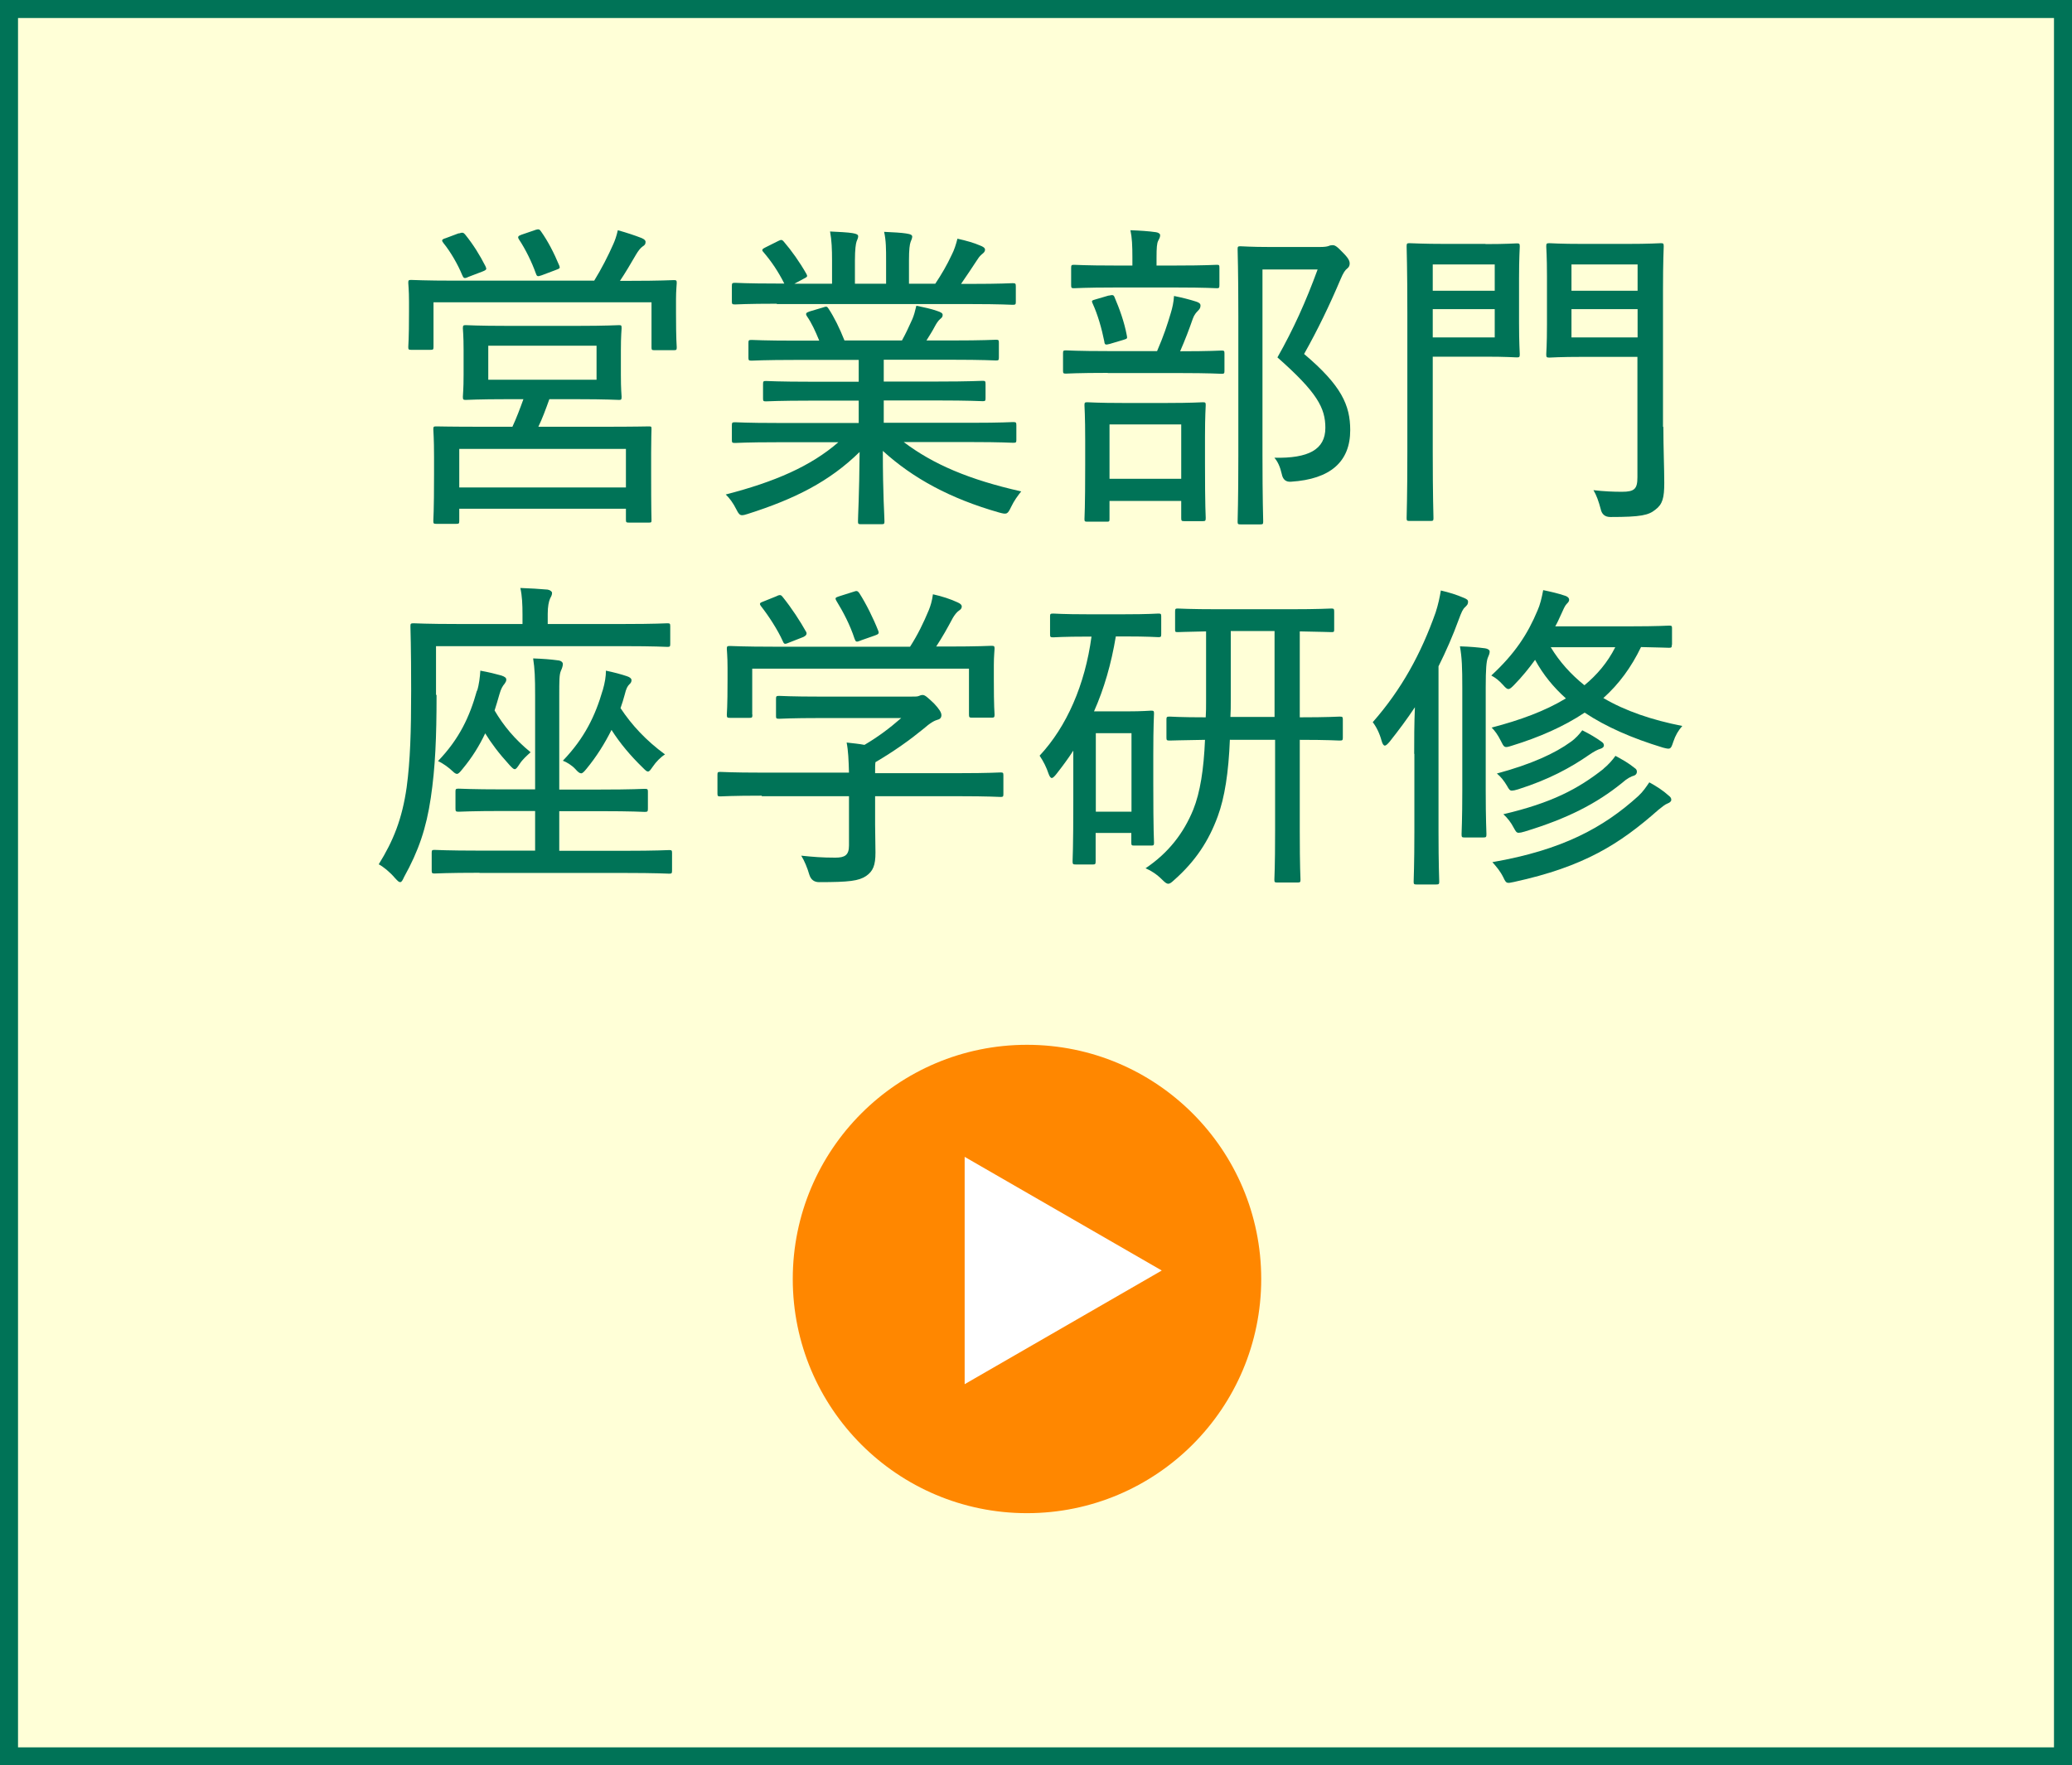
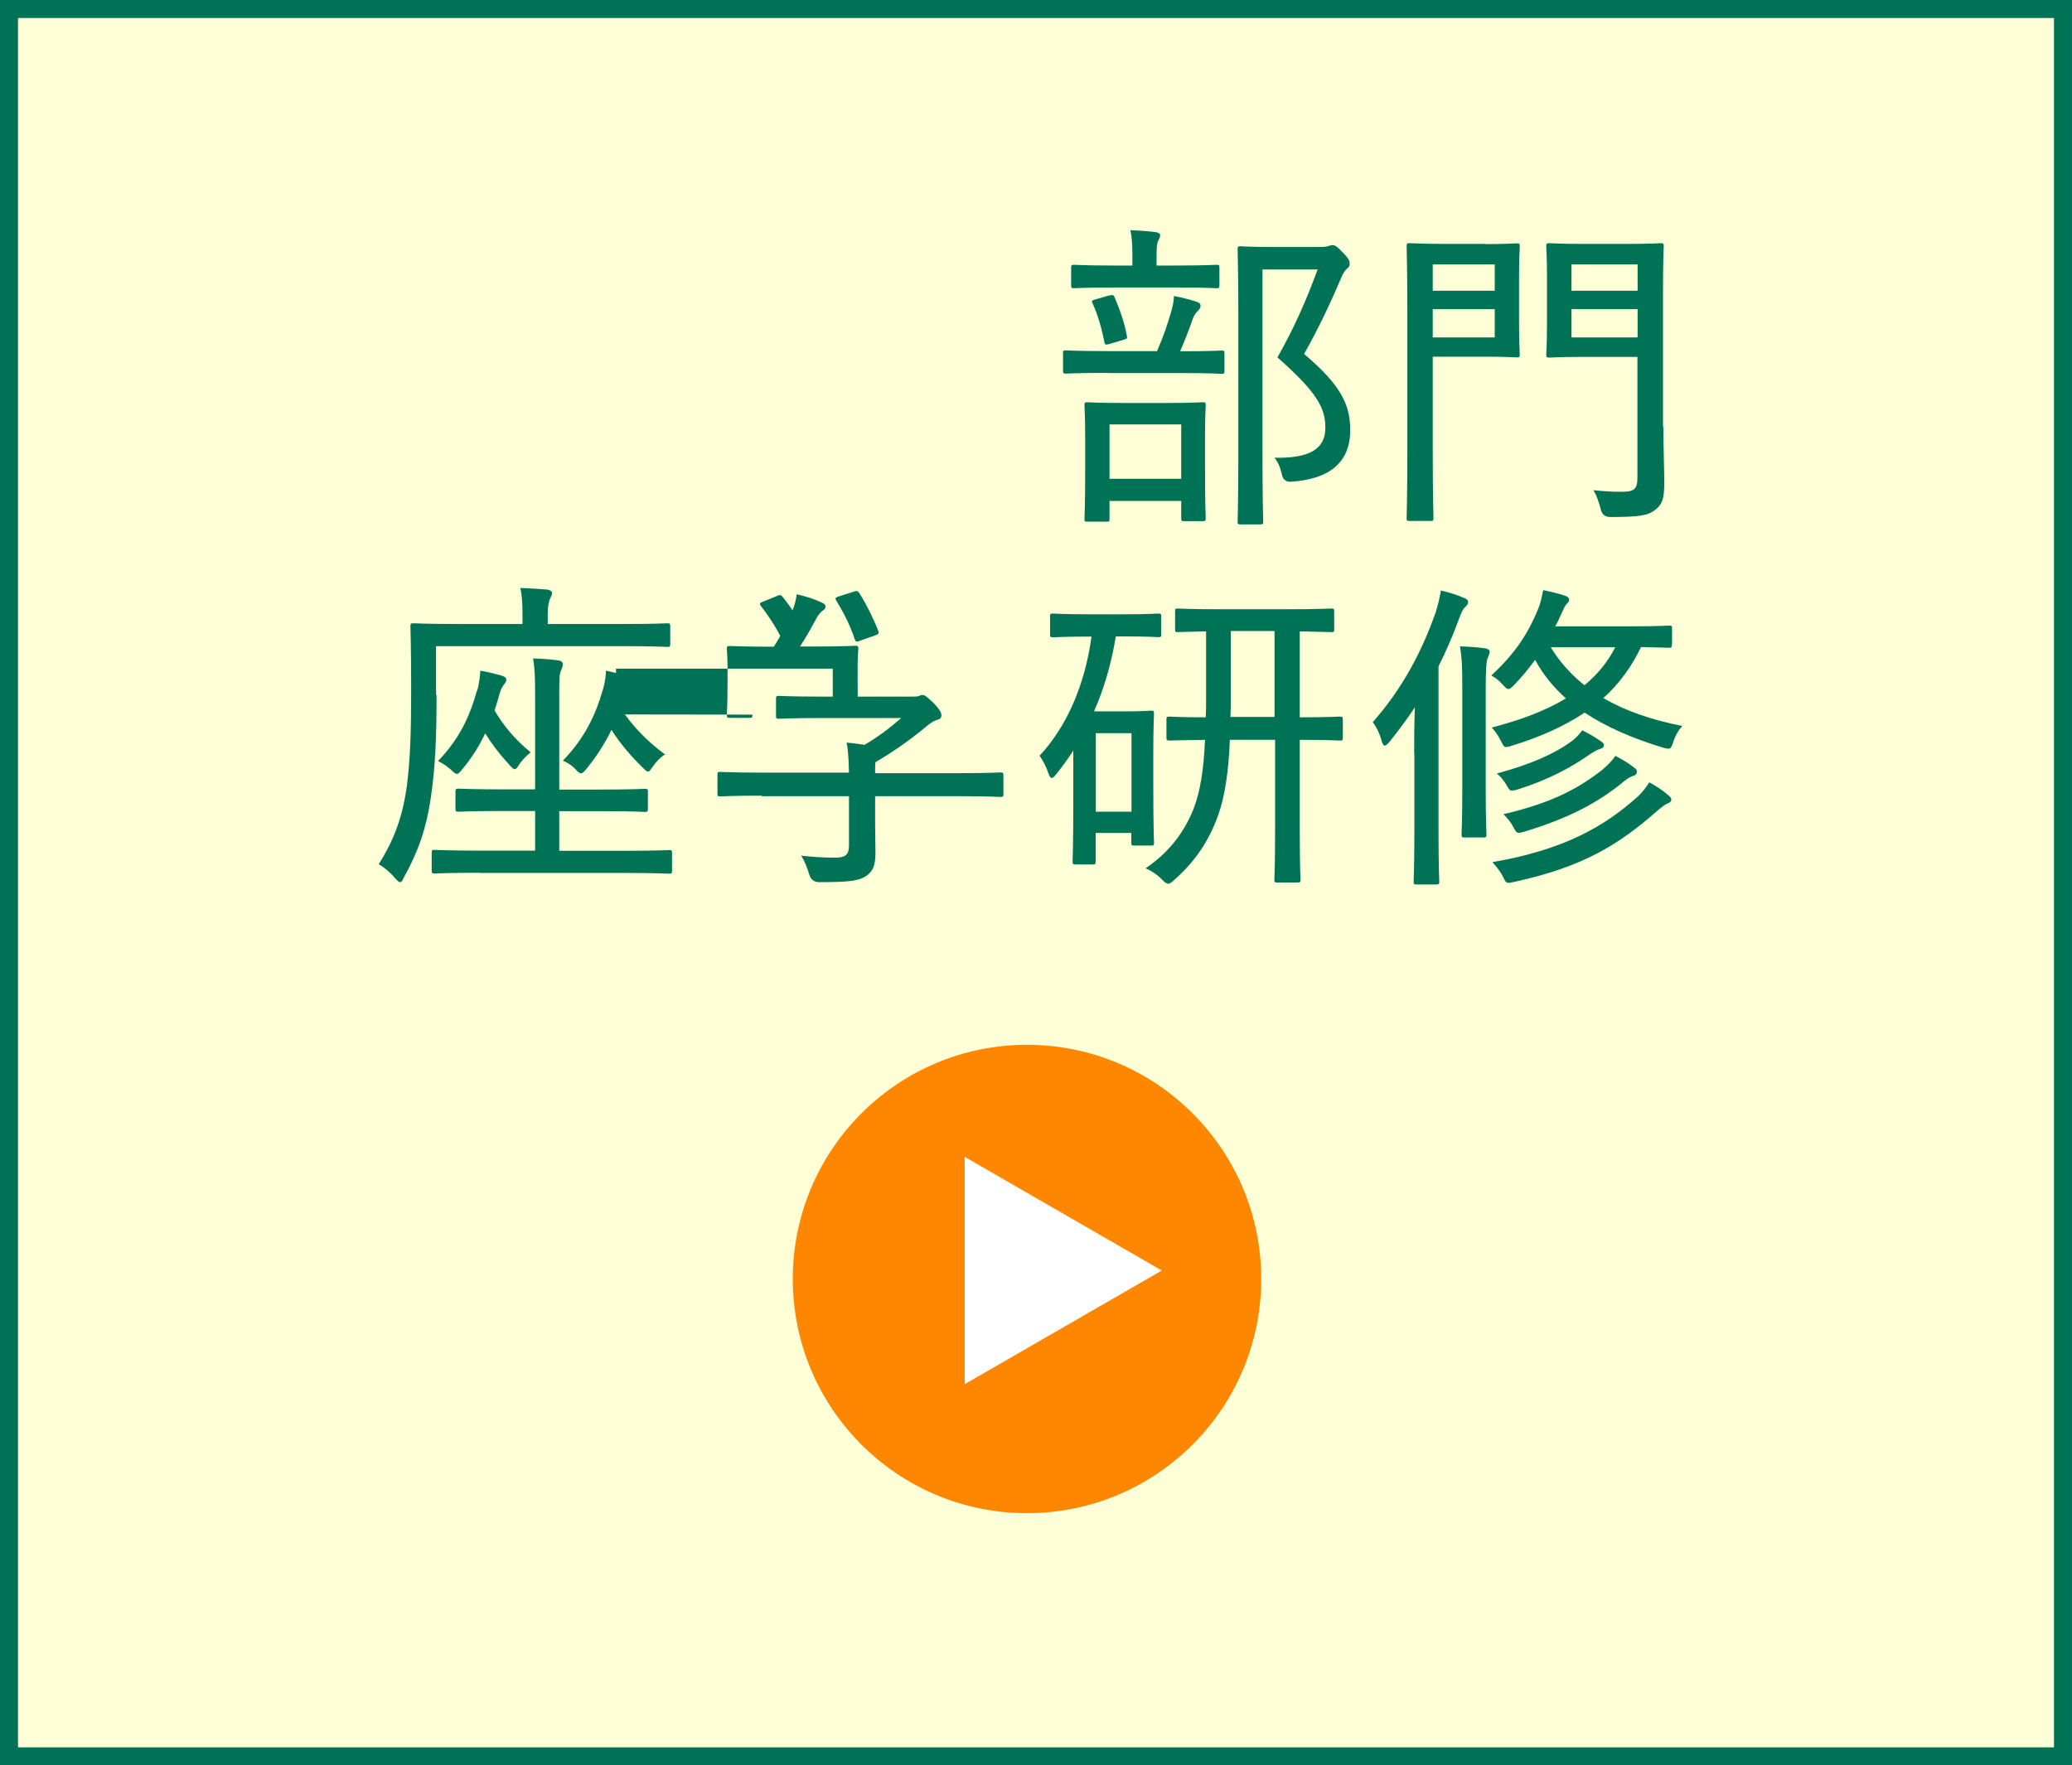
<svg xmlns="http://www.w3.org/2000/svg" id="_レイヤー_1" data-name="レイヤー 1" viewBox="0 0 115 98">
  <rect x="0" y="0" width="115" height="98" fill="#333333" stroke="none" />
  <defs>
    <style>
      .cls-1 {
        fill: #fff;
      }

      .cls-2 {
        fill: #007357;
      }

      .cls-3 {
        fill: #ffffd7;
        stroke: #007357;
        stroke-miterlimit: 10;
      }

      .cls-4 {
        fill: #ff8700;
      }
    </style>
  </defs>
  <rect class="cls-3" x=".5" y=".5" width="114" height="97" />
  <g>
-     <path class="cls-2" d="M24.06,19.26c0,.14-.02,.16-.16,.16h-1.08c-.14,0-.16-.02-.16-.16,0-.11,.04-.38,.04-1.94v-.61c0-.61-.04-.9-.04-1.01,0-.14,.02-.16,.16-.16,.13,0,.74,.04,2.45,.04h7.71c.41-.67,.77-1.37,1.06-2.03,.09-.2,.18-.45,.25-.77,.5,.14,.95,.29,1.31,.43,.16,.07,.23,.13,.23,.22,0,.13-.05,.18-.16,.25-.13,.09-.25,.25-.38,.47-.29,.5-.59,1.01-.88,1.44h.54c1.71,0,2.32-.04,2.45-.04,.14,0,.16,.02,.16,.16,0,.11-.04,.4-.04,.9v.74c0,1.57,.04,1.84,.04,1.93,0,.14-.02,.16-.16,.16h-1.08c-.14,0-.16-.02-.16-.16v-2.5h-12.1v2.5Zm7.96-1.17c1.64,0,2.21-.04,2.34-.04s.14,.02,.14,.18c0,.09-.04,.38-.04,1.22v1.35c0,.85,.04,1.13,.04,1.22,0,.16-.02,.18-.14,.18s-.7-.04-2.34-.04h-1.53c-.2,.56-.4,1.1-.61,1.53h3.58c1.8,0,2.45-.02,2.56-.02,.14,0,.14,.02,.14,.16,0,.09-.02,.5-.02,1.31v1.13c0,2.11,.02,2.47,.02,2.58,0,.14,0,.16-.14,.16h-1.12c-.14,0-.16-.02-.16-.16v-.61h-9.25v.68c0,.14-.02,.16-.16,.16h-1.12c-.14,0-.16-.02-.16-.16,0-.11,.04-.47,.04-2.61v-.95c0-1.03-.04-1.44-.04-1.53,0-.14,.02-.16,.16-.16,.13,0,.76,.02,2.56,.02h1.67c.22-.47,.43-1.03,.61-1.53h-.88c-1.64,0-2.21,.04-2.32,.04-.14,0-.16-.02-.16-.18,0-.11,.04-.38,.04-1.22v-1.35c0-.85-.04-1.13-.04-1.22,0-.16,.02-.18,.16-.18,.11,0,.68,.04,2.32,.04h3.85Zm-6.55-5.13c.2-.07,.25-.05,.34,.05,.47,.58,.83,1.17,1.13,1.76,.07,.16,.09,.2-.13,.29l-.81,.31c-.23,.11-.27,.09-.36-.13-.22-.54-.63-1.26-1.03-1.75-.11-.14-.11-.2,.13-.27l.72-.27Zm.02,14.1h9.25v-2.14h-9.25v2.14Zm7.62-7.87h-6.01v1.89h6.01v-1.89Zm-3.39-6.43c.18-.05,.22-.04,.31,.09,.38,.54,.7,1.15,1.01,1.89,.05,.14,.05,.16-.2,.25l-.77,.29c-.25,.09-.27,.07-.34-.13-.21-.59-.56-1.31-.92-1.85-.09-.14-.07-.2,.13-.27l.79-.27Z" />
-     <path class="cls-2" d="M43.12,24.55c-1.67,0-2.23,.04-2.32,.04-.16,0-.18-.02-.18-.16v-.81c0-.16,.02-.18,.18-.18,.09,0,.65,.04,2.32,.04h4.54v-1.24h-2.63c-1.8,0-2.43,.04-2.52,.04-.14,0-.16-.02-.16-.16v-.79c0-.16,.02-.18,.16-.18,.09,0,.72,.04,2.52,.04h2.63v-1.21h-3.49c-1.76,0-2.36,.04-2.45,.04-.16,0-.18-.02-.18-.16v-.83c0-.14,.02-.16,.18-.16,.09,0,.68,.04,2.45,.04h1.3c-.22-.54-.43-.99-.68-1.35-.09-.14-.07-.2,.14-.27l.74-.22c.2-.07,.23-.07,.32,.07,.31,.47,.61,1.08,.88,1.76h3.19c.2-.36,.36-.7,.58-1.19,.09-.22,.14-.4,.22-.74,.43,.09,.85,.18,1.15,.29,.22,.07,.31,.13,.31,.22,0,.11-.05,.16-.14,.23-.11,.09-.22,.27-.29,.4-.14,.27-.29,.5-.47,.79h1.39c1.78,0,2.36-.04,2.47-.04,.14,0,.16,.02,.16,.16v.83c0,.14-.02,.16-.16,.16-.11,0-.68-.04-2.47-.04h-3.76v1.21h2.97c1.8,0,2.41-.04,2.52-.04,.14,0,.16,.02,.16,.18v.79c0,.14-.02,.16-.16,.16-.11,0-.72-.04-2.52-.04h-2.97v1.24h4.86c1.67,0,2.21-.04,2.32-.04,.16,0,.18,.02,.18,.18v.81c0,.14-.02,.16-.18,.16-.11,0-.65-.04-2.32-.04h-3.75c1.64,1.24,3.64,2.09,6.52,2.74-.18,.22-.4,.52-.56,.86-.2,.41-.23,.43-.67,.31-2.7-.77-4.77-1.89-6.45-3.42,0,2.47,.09,3.6,.09,3.91,0,.14-.02,.16-.16,.16h-1.15c-.14,0-.16-.02-.16-.16,0-.31,.07-1.39,.09-3.85-1.67,1.64-3.6,2.61-6.21,3.44-.14,.05-.25,.07-.32,.07-.12,0-.2-.09-.31-.32-.18-.36-.38-.63-.59-.83,2.72-.7,4.72-1.57,6.25-2.9h-3.38Zm0-7.69c-1.67,0-2.23,.04-2.32,.04-.16,0-.18-.02-.18-.16v-.86c0-.16,.02-.18,.18-.18,.09,0,.65,.04,2.32,.04h.41c-.34-.67-.7-1.21-1.17-1.76-.09-.09-.07-.16,.13-.25l.72-.36c.14-.07,.2-.07,.29,.04,.43,.5,.88,1.13,1.26,1.8,.07,.13,.05,.16-.13,.25l-.54,.29h2.09v-1.28c0-.65-.02-1.13-.11-1.62,.45,.02,1.01,.05,1.24,.09,.25,.04,.32,.09,.32,.18s-.05,.18-.09,.29c-.04,.13-.09,.41-.09,1.06v1.28h1.73v-1.26c0-.65,0-1.13-.11-1.62,.45,.02,.99,.05,1.22,.09,.27,.04,.34,.09,.34,.18,0,.07-.05,.2-.09,.29-.05,.14-.09,.4-.09,1.04v1.28h1.46c.36-.54,.65-1.04,.92-1.62,.13-.25,.23-.56,.31-.88,.49,.11,.92,.23,1.26,.38,.14,.05,.27,.13,.27,.22,0,.13-.07,.18-.18,.27-.13,.11-.2,.22-.29,.36-.27,.41-.56,.85-.86,1.28h.54c1.67,0,2.21-.04,2.32-.04,.16,0,.18,.02,.18,.18v.86c0,.14-.02,.16-.18,.16-.11,0-.65-.04-2.32-.04h-10.77Z" />
    <path class="cls-2" d="M61.48,20.7c-1.67,0-2.23,.04-2.32,.04-.14,0-.16-.02-.16-.16v-.97c0-.14,.02-.16,.16-.16,.09,0,.65,.04,2.32,.04h2.74c.38-.88,.56-1.44,.76-2.11,.09-.29,.16-.61,.18-.95,.45,.09,.88,.2,1.22,.31,.16,.05,.25,.11,.25,.22,0,.13-.05,.2-.14,.29-.09,.09-.21,.22-.29,.45-.2,.58-.41,1.13-.7,1.8,1.66,0,2.2-.04,2.3-.04,.14,0,.16,.02,.16,.16v.97c0,.14-.02,.16-.16,.16-.11,0-.65-.04-2.32-.04h-4Zm.36-4.74c-1.6,0-2.12,.04-2.23,.04-.14,0-.16-.02-.16-.18v-.94c0-.16,.02-.18,.16-.18,.11,0,.63,.04,2.23,.04h1.01v-.43c0-.68-.02-1.12-.11-1.53,.52,.02,1.01,.05,1.42,.11,.14,.02,.23,.09,.23,.16,0,.13-.05,.2-.11,.32-.07,.14-.09,.38-.09,.94v.43h1.12c1.6,0,2.12-.04,2.23-.04,.13,0,.14,.02,.14,.18v.94c0,.16-.02,.18-.14,.18-.11,0-.63-.04-2.23-.04h-3.47Zm-1.49,13c-.14,0-.16-.02-.16-.14s.04-.56,.04-3.04v-1.33c0-1.37-.04-1.85-.04-1.96,0-.14,.02-.16,.16-.16,.11,0,.58,.04,1.98,.04h2.43c1.41,0,1.89-.04,2-.04,.14,0,.16,.02,.16,.16,0,.09-.04,.59-.04,1.75v1.49c0,2.48,.04,2.92,.04,3.02,0,.16-.02,.18-.16,.18h-1.04c-.14,0-.16-.02-.16-.18v-.94h-3.98v1.01c0,.13-.02,.14-.16,.14h-1.06Zm1.19-12.55c.22-.05,.27-.04,.32,.09,.27,.63,.54,1.37,.68,2.12,.04,.18,.02,.18-.2,.25l-.74,.22c-.25,.07-.29,.05-.31-.14-.14-.7-.36-1.48-.65-2.11-.07-.16-.04-.16,.2-.23l.68-.2Zm.04,10.17h3.98v-3.02h-3.98v3.02Zm11.7-12.87c.22,0,.36-.02,.45-.05,.09-.04,.16-.05,.23-.05,.13,0,.23,.05,.59,.43,.32,.32,.36,.47,.36,.59,0,.11-.04,.2-.13,.27-.12,.09-.22,.23-.38,.61-.61,1.44-1.26,2.79-2.02,4.14,2.07,1.75,2.56,2.84,2.56,4.23,0,1.75-1.1,2.72-3.28,2.86q-.43,.04-.52-.43c-.09-.4-.23-.7-.41-.9,1.89,.04,2.83-.45,2.83-1.66,0-1.1-.45-1.96-2.66-3.91,.88-1.55,1.58-3.1,2.23-4.88h-3.06v10.3c0,2.45,.04,3.6,.04,3.69,0,.14-.02,.16-.16,.16h-1.1c-.14,0-.16-.02-.16-.16,0-.11,.04-1.19,.04-3.67v-7.74c0-2.48-.04-3.58-.04-3.71,0-.14,.02-.16,.16-.16,.11,0,.58,.04,1.6,.04h2.83Z" />
    <path class="cls-2" d="M82.44,13.55c1.17,0,1.64-.04,1.75-.04,.14,0,.16,.02,.16,.18,0,.09-.04,.61-.04,1.78v2.43c0,1.15,.04,1.67,.04,1.76,0,.16-.02,.18-.16,.18-.11,0-.58-.04-1.75-.04h-2.92v5.29c0,2.47,.04,3.55,.04,3.67,0,.14-.02,.16-.16,.16h-1.17c-.14,0-.16-.02-.16-.16,0-.13,.04-1.21,.04-3.67v-7.72c0-2.45-.04-3.58-.04-3.69,0-.16,.02-.18,.16-.18,.13,0,.72,.04,2.02,.04h2.2Zm-2.92,1.13v1.46h3.44v-1.46h-3.44Zm3.44,2.48h-3.44v1.57h3.44v-1.57Zm9.36,6.54c0,1.12,.05,2.32,.05,3.1,0,.83-.09,1.19-.49,1.49-.38,.31-.79,.41-2.5,.41q-.45,0-.54-.45c-.11-.41-.23-.76-.4-1.04,.59,.07,1.12,.09,1.58,.09,.7,0,.86-.16,.86-.81v-6.68h-2.97c-1.37,0-1.82,.04-1.91,.04-.16,0-.18-.02-.18-.18,0-.09,.04-.52,.04-1.66v-2.67c0-1.13-.04-1.55-.04-1.66,0-.16,.02-.18,.18-.18,.09,0,.54,.04,1.91,.04h2.32c1.39,0,1.84-.04,1.95-.04,.14,0,.16,.02,.16,.18,0,.09-.04,.81-.04,2.41v7.6Zm-5.1-9.02v1.46h3.67v-1.46h-3.67Zm3.67,4.05v-1.57h-3.67v1.57h3.67Z" />
    <path class="cls-2" d="M24.23,38.58c0,2.36-.07,4.03-.32,5.71-.25,1.69-.68,2.95-1.48,4.39-.09,.2-.14,.29-.22,.29s-.14-.07-.29-.23c-.29-.34-.65-.63-.9-.76,.81-1.3,1.3-2.52,1.55-4.27,.2-1.49,.25-3.1,.25-5.37,0-2.43-.04-3.48-.04-3.58,0-.14,.02-.16,.18-.16,.11,0,.72,.04,2.48,.04h3.56v-.52c0-.56-.02-1.04-.12-1.48,.56,.02,1.04,.05,1.51,.09,.14,.02,.25,.11,.25,.18,0,.13-.05,.2-.11,.32-.07,.16-.13,.43-.13,.85v.56h4.21c1.75,0,2.34-.04,2.43-.04,.14,0,.16,.02,.16,.16v.99c0,.14-.02,.16-.16,.16-.09,0-.68-.04-2.43-.04h-10.41v2.7Zm2.39,9.87c-1.8,0-2.39,.04-2.5,.04-.14,0-.16-.02-.16-.18v-.97c0-.14,.02-.16,.16-.16,.11,0,.7,.04,2.5,.04h3.08v-2.2h-1.76c-1.76,0-2.38,.04-2.48,.04-.16,0-.18-.02-.18-.18v-.94c0-.14,.02-.16,.18-.16,.11,0,.72,.04,2.48,.04h1.76v-5.2c0-1.01-.02-1.49-.11-2.07,.54,.02,.96,.05,1.4,.11,.16,.02,.25,.11,.25,.2,0,.11-.05,.25-.11,.38-.09,.22-.09,.52-.09,1.4v5.19h2.29c1.76,0,2.36-.04,2.45-.04,.16,0,.18,.02,.18,.16v.94c0,.16-.02,.18-.18,.18-.09,0-.68-.04-2.45-.04h-2.29v2.2h3.6c1.8,0,2.41-.04,2.5-.04,.14,0,.16,.02,.16,.16v.97c0,.16-.02,.18-.16,.18-.09,0-.7-.04-2.5-.04h-8.03Zm-.14-10.1c.11-.34,.16-.79,.18-1.12,.49,.09,.85,.18,1.17,.27,.2,.07,.27,.13,.27,.23,0,.09-.04,.14-.09,.22-.11,.13-.2,.27-.29,.59-.09,.31-.18,.63-.27,.9,.5,.85,1.12,1.6,2,2.32-.2,.18-.45,.4-.61,.65-.13,.2-.2,.29-.27,.29s-.14-.07-.29-.23c-.61-.67-1.01-1.21-1.35-1.76-.32,.68-.72,1.33-1.26,1.98-.16,.2-.23,.27-.31,.27-.05,0-.13-.04-.22-.13-.23-.22-.54-.45-.83-.58,1.19-1.24,1.76-2.47,2.16-3.91Zm6.97-.02c.13-.45,.18-.79,.18-1.1,.43,.09,.85,.2,1.17,.31,.16,.05,.25,.13,.25,.22s-.04,.16-.11,.22c-.11,.11-.18,.22-.27,.59-.07,.25-.14,.5-.23,.74,.63,.95,1.42,1.8,2.47,2.57-.23,.14-.5,.41-.68,.68-.13,.18-.18,.27-.27,.27-.07,0-.14-.07-.29-.22-.67-.65-1.26-1.35-1.73-2.09-.38,.76-.83,1.48-1.39,2.16-.13,.16-.22,.25-.29,.25-.09,0-.18-.07-.32-.23-.2-.22-.5-.4-.7-.47,1.21-1.26,1.8-2.5,2.21-3.91Z" />
-     <path class="cls-2" d="M42.28,44.17c-1.66,0-2.2,.04-2.3,.04-.14,0-.16-.02-.16-.16v-1.04c0-.14,.02-.16,.16-.16,.11,0,.65,.04,2.3,.04h4.84c-.02-.7-.04-1.21-.13-1.67,.34,.04,.68,.07,.99,.13,.76-.45,1.39-.92,2.04-1.49h-4.45c-1.67,0-2.23,.04-2.32,.04-.16,0-.18-.02-.18-.14v-.97c0-.14,.02-.16,.18-.16,.09,0,.65,.04,2.32,.04h4.97c.29,0,.38,0,.47-.04,.05-.02,.11-.05,.2-.05,.13,0,.27,.13,.63,.47,.29,.31,.41,.5,.41,.65,0,.13-.07,.22-.2,.25-.18,.05-.4,.16-.81,.52-.72,.59-1.58,1.21-2.65,1.84-.02,.13-.02,.29-.02,.54v.07h4.66c1.66,0,2.2-.04,2.3-.04,.14,0,.16,.02,.16,.16v1.04c0,.14-.02,.16-.16,.16-.11,0-.65-.04-2.3-.04h-4.66v1.58c0,.4,.02,1.1,.02,1.55,0,.7-.13,1.03-.52,1.3-.41,.27-.92,.34-2.61,.34q-.41,0-.54-.41c-.11-.38-.27-.77-.45-1.06,.67,.07,1.17,.11,1.89,.11,.52,0,.76-.13,.76-.67v-2.74h-4.84Zm-.52-4.5c0,.16-.02,.18-.16,.18h-1.08c-.16,0-.18-.02-.18-.18,0-.11,.04-.36,.04-1.96v-.65c0-.63-.04-.94-.04-1.04,0-.14,.02-.16,.18-.16,.11,0,.72,.04,2.43,.04h7.56c.43-.67,.74-1.31,1.04-2.03,.09-.22,.18-.5,.23-.88,.5,.11,.99,.27,1.37,.45,.16,.07,.23,.14,.23,.23s-.05,.16-.16,.23c-.11,.07-.25,.25-.34,.41-.31,.58-.56,1.03-.92,1.58h.63c1.71,0,2.34-.04,2.43-.04,.16,0,.18,.02,.18,.16,0,.09-.04,.41-.04,.92v.77c0,1.62,.04,1.87,.04,1.96,0,.16-.02,.18-.18,.18h-1.06c-.16,0-.18-.02-.18-.18v-2.54h-12.03v2.54Zm1.33-6.57c.21-.11,.27-.07,.36,.05,.49,.61,.96,1.33,1.3,1.94q.07,.16-.16,.27l-.79,.31c-.11,.05-.18,.07-.22,.07-.05,0-.09-.04-.13-.14-.29-.65-.81-1.44-1.22-1.96-.09-.13-.07-.18,.14-.25l.72-.29Zm4.7,2.45c-.27,.11-.29,.09-.36-.09-.25-.77-.63-1.49-1.01-2.11-.09-.16-.05-.18,.16-.25l.79-.25c.18-.07,.23-.05,.32,.07,.38,.59,.79,1.42,1.06,2.11,.05,.14,0,.18-.2,.25l-.77,.27Z" />
+     <path class="cls-2" d="M42.28,44.17c-1.66,0-2.2,.04-2.3,.04-.14,0-.16-.02-.16-.16v-1.04c0-.14,.02-.16,.16-.16,.11,0,.65,.04,2.3,.04h4.84c-.02-.7-.04-1.21-.13-1.67,.34,.04,.68,.07,.99,.13,.76-.45,1.39-.92,2.04-1.49h-4.45c-1.67,0-2.23,.04-2.32,.04-.16,0-.18-.02-.18-.14v-.97c0-.14,.02-.16,.18-.16,.09,0,.65,.04,2.32,.04h4.97c.29,0,.38,0,.47-.04,.05-.02,.11-.05,.2-.05,.13,0,.27,.13,.63,.47,.29,.31,.41,.5,.41,.65,0,.13-.07,.22-.2,.25-.18,.05-.4,.16-.81,.52-.72,.59-1.58,1.21-2.65,1.84-.02,.13-.02,.29-.02,.54v.07h4.66c1.66,0,2.2-.04,2.3-.04,.14,0,.16,.02,.16,.16v1.04c0,.14-.02,.16-.16,.16-.11,0-.65-.04-2.3-.04h-4.66v1.58c0,.4,.02,1.1,.02,1.55,0,.7-.13,1.03-.52,1.3-.41,.27-.92,.34-2.61,.34q-.41,0-.54-.41c-.11-.38-.27-.77-.45-1.06,.67,.07,1.17,.11,1.89,.11,.52,0,.76-.13,.76-.67v-2.74h-4.84Zm-.52-4.5c0,.16-.02,.18-.16,.18h-1.08c-.16,0-.18-.02-.18-.18,0-.11,.04-.36,.04-1.96v-.65c0-.63-.04-.94-.04-1.04,0-.14,.02-.16,.18-.16,.11,0,.72,.04,2.43,.04c.43-.67,.74-1.31,1.04-2.03,.09-.22,.18-.5,.23-.88,.5,.11,.99,.27,1.37,.45,.16,.07,.23,.14,.23,.23s-.05,.16-.16,.23c-.11,.07-.25,.25-.34,.41-.31,.58-.56,1.03-.92,1.58h.63c1.71,0,2.34-.04,2.43-.04,.16,0,.18,.02,.18,.16,0,.09-.04,.41-.04,.92v.77c0,1.62,.04,1.87,.04,1.96,0,.16-.02,.18-.18,.18h-1.06c-.16,0-.18-.02-.18-.18v-2.54h-12.03v2.54Zm1.33-6.57c.21-.11,.27-.07,.36,.05,.49,.61,.96,1.33,1.3,1.94q.07,.16-.16,.27l-.79,.31c-.11,.05-.18,.07-.22,.07-.05,0-.09-.04-.13-.14-.29-.65-.81-1.44-1.22-1.96-.09-.13-.07-.18,.14-.25l.72-.29Zm4.7,2.45c-.27,.11-.29,.09-.36-.09-.25-.77-.63-1.49-1.01-2.11-.09-.16-.05-.18,.16-.25l.79-.25c.18-.07,.23-.05,.32,.07,.38,.59,.79,1.42,1.06,2.11,.05,.14,0,.18-.2,.25l-.77,.27Z" />
    <path class="cls-2" d="M58.28,34.22c0-.14,.02-.16,.18-.16,.09,0,.54,.04,1.89,.04h2.05c1.37,0,1.78-.04,1.89-.04,.14,0,.16,.02,.16,.16v.99c0,.14-.02,.16-.16,.16-.11,0-.52-.04-1.89-.04h-.47c-.25,1.51-.65,2.9-1.21,4.16h1.84c.87,0,1.22-.04,1.33-.04,.14,0,.16,.02,.16,.16,0,.11-.04,.61-.04,2.29v1.62c0,2.68,.04,3.15,.04,3.26,0,.14-.02,.16-.16,.16h-.94c-.14,0-.16-.02-.16-.16v-.54h-1.98v1.57c0,.16-.02,.18-.16,.18h-.94c-.16,0-.18-.02-.18-.18,0-.11,.04-.65,.04-3.37v-2.77c-.29,.45-.61,.88-.94,1.3-.11,.14-.2,.22-.25,.22-.07,0-.13-.09-.18-.23-.12-.36-.29-.7-.5-1.01,1.51-1.62,2.52-3.94,2.88-6.61h-.23c-1.35,0-1.8,.04-1.89,.04-.16,0-.18-.02-.18-.16v-.99Zm2.54,6.48v4.36h1.98v-4.36h-1.98Zm7.44,.36c-.07,1.82-.29,3.22-.67,4.25-.5,1.37-1.24,2.5-2.43,3.55-.14,.13-.23,.2-.32,.2s-.18-.07-.34-.23c-.29-.29-.61-.5-.92-.63,1.28-.86,2.12-1.96,2.65-3.26,.38-.95,.58-2.21,.65-3.87-1.37,.02-1.89,.04-1.96,.04-.16,0-.18-.02-.18-.16v-1.01c0-.14,.02-.16,.18-.16,.07,0,.59,.04,2,.04,.02-.29,.02-.59,.02-.92v-3.85c-1.1,.02-1.51,.04-1.58,.04-.13,0-.14-.02-.14-.14v-.99c0-.16,.02-.18,.14-.18,.09,0,.65,.04,2.3,.04h3.91c1.66,0,2.21-.04,2.32-.04,.14,0,.16,.02,.16,.18v.99c0,.13-.02,.14-.16,.14-.09,0-.56-.02-1.75-.04v4.77c1.57,0,2.12-.04,2.21-.04,.16,0,.18,.02,.18,.16v1.01c0,.14-.02,.16-.18,.16-.09,0-.65-.04-2.21-.04v5.06c0,2.05,.04,2.59,.04,2.7,0,.14-.02,.16-.16,.16h-1.13c-.14,0-.16-.02-.16-.16,0-.11,.04-.65,.04-2.7v-5.06h-2.48Zm2.48-1.26v-4.77h-2.43v3.85c0,.32,0,.63-.02,.92h2.45Z" />
    <path class="cls-2" d="M78.49,41.85c0-.7,0-1.69,.04-2.59-.43,.65-.9,1.28-1.4,1.91-.11,.13-.2,.22-.27,.22s-.13-.09-.18-.27c-.11-.41-.29-.77-.49-1.03,1.6-1.82,2.68-3.8,3.49-6.09,.14-.43,.23-.85,.29-1.22,.47,.11,.86,.23,1.28,.41,.16,.07,.23,.11,.23,.22,0,.13-.05,.18-.16,.29-.13,.11-.2,.27-.36,.7-.32,.88-.7,1.75-1.12,2.59v9.16c0,1.84,.04,2.7,.04,2.79,0,.14-.02,.16-.18,.16h-1.08c-.14,0-.16-.02-.16-.16,0-.11,.04-.95,.04-2.79v-4.3Zm2.67-3.67c0-1.15-.02-1.66-.13-2.3,.58,.02,.94,.05,1.4,.11,.14,.02,.25,.09,.25,.18,0,.11-.05,.22-.11,.36-.07,.2-.11,.58-.11,1.64v5.69c0,1.62,.04,2.34,.04,2.45,0,.16-.02,.18-.18,.18h-1.04c-.14,0-.16-.02-.16-.18,0-.11,.04-.83,.04-2.45v-5.67Zm11.63-2.38c0,.14-.02,.16-.16,.16-.09,0-.5-.02-1.55-.04-.54,1.12-1.22,2.05-2.09,2.83,1.22,.72,2.7,1.22,4.38,1.55-.22,.25-.38,.52-.5,.88-.14,.43-.16,.43-.58,.32-1.71-.52-3.15-1.15-4.34-1.94-1.15,.77-2.52,1.37-4.05,1.84-.41,.13-.41,.11-.61-.29-.16-.32-.32-.54-.5-.72,1.57-.41,2.97-.92,4.12-1.62-.68-.61-1.26-1.31-1.71-2.14-.34,.47-.72,.94-1.17,1.4-.14,.14-.22,.22-.31,.22s-.16-.07-.32-.25c-.2-.22-.4-.38-.63-.5,1.31-1.21,2.02-2.3,2.57-3.62,.13-.29,.23-.68,.31-1.12,.43,.09,.83,.18,1.24,.32,.11,.04,.2,.11,.2,.22,0,.09-.07,.16-.14,.23-.09,.09-.18,.29-.34,.65-.09,.2-.18,.4-.29,.59h4.2c1.51,0,2.02-.04,2.12-.04,.14,0,.16,.02,.16,.14v.92Zm-1.86,8.39c.27-.25,.43-.5,.61-.76,.4,.22,.76,.45,1.08,.74,.09,.07,.14,.13,.14,.23,0,.09-.09,.16-.2,.2-.14,.05-.32,.2-.52,.36-2.14,1.89-4.11,3.15-8.01,4-.41,.09-.43,.09-.59-.25-.18-.36-.38-.59-.61-.85,3.87-.67,6.16-1.91,8.1-3.67Zm-2.05-3.02c.11,.07,.14,.13,.14,.22,0,.07-.07,.14-.2,.18-.14,.04-.34,.14-.63,.34-1.01,.7-2.23,1.37-3.94,1.91-.16,.05-.27,.07-.34,.07-.11,0-.16-.07-.27-.27-.16-.27-.34-.5-.56-.68,1.93-.52,3.24-1.13,4.09-1.75,.29-.2,.5-.45,.65-.65,.4,.2,.76,.41,1.06,.63Zm.11,1.51c.27-.22,.52-.5,.67-.72,.41,.22,.74,.41,1.06,.67,.11,.07,.13,.13,.13,.22,0,.07-.04,.16-.14,.2-.18,.05-.4,.16-.68,.41-1.42,1.15-3.03,1.98-5.4,2.7-.16,.05-.27,.07-.34,.07-.12,0-.16-.07-.27-.27-.16-.31-.36-.56-.58-.76,2.68-.63,4.14-1.4,5.56-2.52Zm-2.92-6.75c.49,.81,1.12,1.51,1.87,2.11,.7-.58,1.28-1.26,1.71-2.11h-3.58Z" />
  </g>
  <g>
    <circle class="cls-4" cx="57" cy="71" r="13" />
    <polygon class="cls-1" points="53.54 64.22 53.54 76.84 64.48 70.53 53.54 64.22" />
  </g>
</svg>